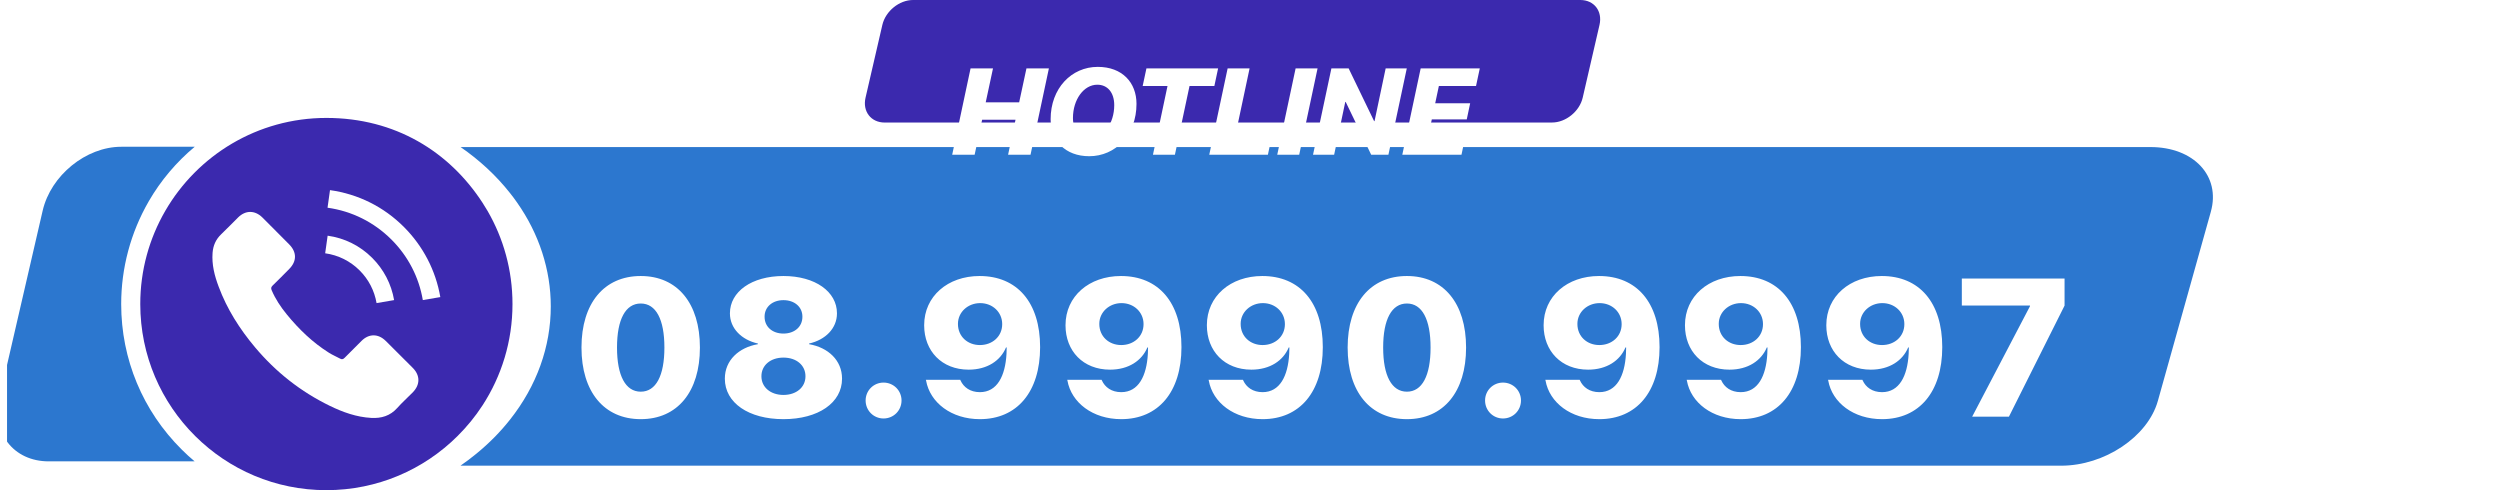
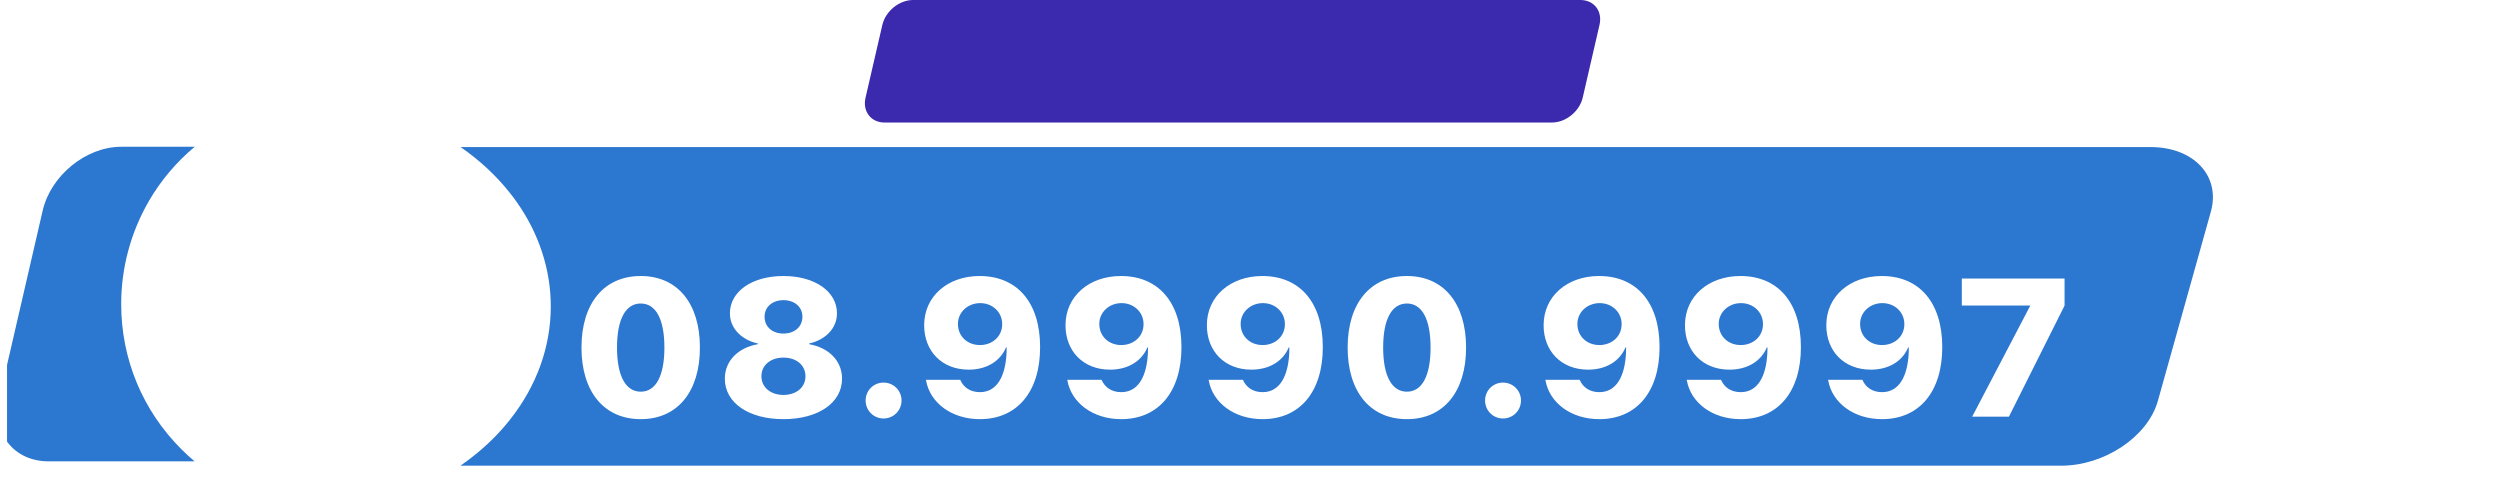
<svg xmlns="http://www.w3.org/2000/svg" width="204" height="40" viewBox="0 0 204 40" fill="none">
  <g clip-path="url(#clip0_2616_9090)">
    <path d="M126.644 10H72.193C71.07 10 70.369 9.092 70.628 7.97L72 2.032C72.261 0.908 73.381 0 74.504 0H128.956C130.078 0 130.779 0.908 130.52 2.03L129.149 7.968C128.89 9.089 127.77 9.997 126.647 9.997L126.644 10Z" fill="#3B29AE" />
    <path d="M12.131 16.439C10.666 18.973 9.889 21.871 9.889 24.811C9.889 29.309 11.647 33.529 14.839 36.694C15.175 37.028 15.521 37.348 15.883 37.647H3.974C1.091 37.647 -0.704 35.312 -0.038 32.432L3.482 17.19C4.148 14.311 7.02 11.976 9.899 11.976H15.889C14.402 13.216 13.123 14.718 12.129 16.439H12.131Z" fill="#2C77CF" />
    <path d="M180.403 17.284L176.08 32.719C175.261 35.635 171.727 38 168.19 38H37.574C38.016 37.695 38.445 37.371 38.858 37.033C39.905 36.179 40.835 35.236 41.625 34.232C43.796 31.485 44.944 28.293 44.944 24.999C44.944 22.018 43.991 19.083 42.187 16.518C42.005 16.255 41.816 16.003 41.628 15.768C40.497 14.332 39.131 13.069 37.584 12H175.475C179.015 12 181.223 14.365 180.403 17.281V17.284Z" fill="#2C77CF" />
    <g filter="url(#filter0_d_2616_9090)">
      <path d="M52.285 30.203C49.285 30.203 47.449 27.961 47.449 24.367V24.352C47.449 20.758 49.285 18.523 52.285 18.523C55.285 18.523 57.113 20.758 57.113 24.352V24.367C57.113 27.961 55.285 30.203 52.285 30.203ZM52.285 27.961C53.527 27.961 54.215 26.656 54.215 24.367V24.352C54.215 22.062 53.527 20.766 52.285 20.766C51.043 20.766 50.348 22.062 50.348 24.352V24.367C50.348 26.656 51.043 27.961 52.285 27.961ZM63.929 30.203C61.085 30.203 59.148 28.867 59.148 26.906V26.891C59.148 25.398 60.296 24.352 61.843 24.086V24.031C60.507 23.734 59.562 22.789 59.562 21.578V21.562C59.562 19.805 61.335 18.523 63.929 18.523C66.523 18.523 68.296 19.805 68.296 21.562V21.578C68.296 22.789 67.359 23.734 66.023 24.031V24.086C67.57 24.352 68.71 25.398 68.71 26.891V26.906C68.71 28.867 66.773 30.203 63.929 30.203ZM63.929 23.219C64.835 23.219 65.476 22.664 65.476 21.852V21.836C65.476 21.039 64.827 20.492 63.929 20.492C63.038 20.492 62.39 21.039 62.39 21.836V21.852C62.39 22.664 63.023 23.219 63.929 23.219ZM63.929 28.227C64.991 28.227 65.726 27.594 65.726 26.711V26.695C65.726 25.82 65.007 25.18 63.929 25.18C62.859 25.18 62.132 25.82 62.132 26.695V26.711C62.132 27.594 62.874 28.227 63.929 28.227ZM72.096 30.148C71.284 30.148 70.635 29.5 70.635 28.68C70.635 27.867 71.284 27.219 72.096 27.219C72.916 27.219 73.565 27.867 73.565 28.68C73.565 29.5 72.916 30.148 72.096 30.148ZM79.935 18.523C83.005 18.523 84.873 20.688 84.873 24.32V24.336C84.873 27.977 82.99 30.203 79.959 30.203C77.63 30.203 75.888 28.852 75.568 27.055L75.552 26.992H78.357L78.38 27.047C78.63 27.594 79.162 28 79.959 28C81.373 28 82.029 26.672 82.13 24.883C82.138 24.703 82.146 24.516 82.146 24.352H82.091C81.646 25.422 80.568 26.164 79.044 26.164C76.849 26.164 75.412 24.641 75.412 22.547V22.531C75.412 20.18 77.334 18.523 79.935 18.523ZM79.959 24.156C80.982 24.156 81.779 23.453 81.779 22.453V22.445C81.779 21.469 80.99 20.734 79.982 20.734C78.982 20.734 78.169 21.469 78.169 22.422V22.438C78.169 23.453 78.951 24.156 79.959 24.156ZM91.469 18.523C94.54 18.523 96.407 20.688 96.407 24.32V24.336C96.407 27.977 94.524 30.203 91.493 30.203C89.165 30.203 87.423 28.852 87.102 27.055L87.087 26.992H89.891L89.915 27.047C90.165 27.594 90.696 28 91.493 28C92.907 28 93.563 26.672 93.665 24.883C93.673 24.703 93.68 24.516 93.68 24.352H93.626C93.18 25.422 92.102 26.164 90.579 26.164C88.384 26.164 86.946 24.641 86.946 22.547V22.531C86.946 20.18 88.868 18.523 91.469 18.523ZM91.493 24.156C92.516 24.156 93.313 23.453 93.313 22.453V22.445C93.313 21.469 92.524 20.734 91.516 20.734C90.516 20.734 89.704 21.469 89.704 22.422V22.438C89.704 23.453 90.485 24.156 91.493 24.156ZM103.004 18.523C106.074 18.523 107.941 20.688 107.941 24.32V24.336C107.941 27.977 106.059 30.203 103.027 30.203C100.699 30.203 98.957 28.852 98.637 27.055L98.621 26.992H101.426L101.449 27.047C101.699 27.594 102.23 28 103.027 28C104.441 28 105.098 26.672 105.199 24.883C105.207 24.703 105.215 24.516 105.215 24.352H105.16C104.715 25.422 103.637 26.164 102.113 26.164C99.918 26.164 98.481 24.641 98.481 22.547V22.531C98.481 20.18 100.402 18.523 103.004 18.523ZM103.027 24.156C104.051 24.156 104.848 23.453 104.848 22.453V22.445C104.848 21.469 104.059 20.734 103.051 20.734C102.051 20.734 101.238 21.469 101.238 22.422V22.438C101.238 23.453 102.02 24.156 103.027 24.156ZM114.804 30.203C111.804 30.203 109.968 27.961 109.968 24.367V24.352C109.968 20.758 111.804 18.523 114.804 18.523C117.804 18.523 119.632 20.758 119.632 24.352V24.367C119.632 27.961 117.804 30.203 114.804 30.203ZM114.804 27.961C116.046 27.961 116.734 26.656 116.734 24.367V24.352C116.734 22.062 116.046 20.766 114.804 20.766C113.562 20.766 112.866 22.062 112.866 24.352V24.367C112.866 26.656 113.562 27.961 114.804 27.961ZM122.643 30.148C121.83 30.148 121.182 29.5 121.182 28.68C121.182 27.867 121.83 27.219 122.643 27.219C123.463 27.219 124.112 27.867 124.112 28.68C124.112 29.5 123.463 30.148 122.643 30.148ZM130.482 18.523C133.552 18.523 135.42 20.688 135.42 24.32V24.336C135.42 27.977 133.537 30.203 130.505 30.203C128.177 30.203 126.435 28.852 126.115 27.055L126.099 26.992H128.904L128.927 27.047C129.177 27.594 129.709 28 130.505 28C131.92 28 132.576 26.672 132.677 24.883C132.685 24.703 132.693 24.516 132.693 24.352H132.638C132.193 25.422 131.115 26.164 129.591 26.164C127.396 26.164 125.959 24.641 125.959 22.547V22.531C125.959 20.18 127.88 18.523 130.482 18.523ZM130.505 24.156C131.529 24.156 132.326 23.453 132.326 22.453V22.445C132.326 21.469 131.537 20.734 130.529 20.734C129.529 20.734 128.716 21.469 128.716 22.422V22.438C128.716 23.453 129.498 24.156 130.505 24.156ZM142.016 18.523C145.087 18.523 146.954 20.688 146.954 24.32V24.336C146.954 27.977 145.071 30.203 142.04 30.203C139.712 30.203 137.97 28.852 137.649 27.055L137.634 26.992H140.438L140.462 27.047C140.712 27.594 141.243 28 142.04 28C143.454 28 144.11 26.672 144.212 24.883C144.22 24.703 144.227 24.516 144.227 24.352H144.173C143.727 25.422 142.649 26.164 141.126 26.164C138.93 26.164 137.493 24.641 137.493 22.547V22.531C137.493 20.18 139.415 18.523 142.016 18.523ZM142.04 24.156C143.063 24.156 143.86 23.453 143.86 22.453V22.445C143.86 21.469 143.071 20.734 142.063 20.734C141.063 20.734 140.251 21.469 140.251 22.422V22.438C140.251 23.453 141.032 24.156 142.04 24.156ZM153.551 18.523C156.621 18.523 158.488 20.688 158.488 24.32V24.336C158.488 27.977 156.605 30.203 153.574 30.203C151.246 30.203 149.504 28.852 149.184 27.055L149.168 26.992H151.973L151.996 27.047C152.246 27.594 152.777 28 153.574 28C154.988 28 155.645 26.672 155.746 24.883C155.754 24.703 155.762 24.516 155.762 24.352H155.707C155.262 25.422 154.184 26.164 152.66 26.164C150.465 26.164 149.027 24.641 149.027 22.547V22.531C149.027 20.18 150.949 18.523 153.551 18.523ZM153.574 24.156C154.598 24.156 155.395 23.453 155.395 22.453V22.445C155.395 21.469 154.605 20.734 153.598 20.734C152.598 20.734 151.785 21.469 151.785 22.422V22.438C151.785 23.453 152.566 24.156 153.574 24.156ZM160.929 30L165.648 20.984V20.93H160.085V18.727H168.468V20.938L163.929 30H160.929Z" fill="white" />
    </g>
    <g filter="url(#filter1_d_2616_9090)">
-       <path d="M84.091 8.625H82.26L82.865 5.773H80.141L79.53 8.625H77.699L79.198 1.579H81.029L80.434 4.353H83.163L83.759 1.579H85.59L84.091 8.625ZM88.881 8.747C86.923 8.747 85.731 7.473 85.731 5.729C85.731 3.21 87.426 1.457 89.579 1.457C91.576 1.457 92.738 2.736 92.738 4.475C92.738 6.999 91.029 8.747 88.881 8.747ZM89.54 2.912C88.432 2.912 87.553 4.128 87.553 5.627C87.553 6.638 88.09 7.292 88.93 7.292C90.038 7.292 90.922 6.081 90.922 4.577C90.922 3.557 90.38 2.912 89.54 2.912ZM95.873 8.625H94.081L95.268 3.02H93.241L93.549 1.579H99.398L99.091 3.02H97.064L95.873 8.625ZM103.773 7.146L103.461 8.625H98.676L100.175 1.579H101.967L100.785 7.146H103.773ZM106.015 8.625H104.223L105.722 1.579H107.514L106.015 8.625ZM108.866 8.625H107.143L108.642 1.579H110.048L112.128 5.886H112.162L113.07 1.579H114.794L113.295 8.625H111.889L109.809 4.318H109.774L108.866 8.625ZM119.56 7.185L119.257 8.625H114.428L115.927 1.579H120.751L120.443 3.02H117.411L117.113 4.426H119.965L119.687 5.744H116.835L116.527 7.185H119.56Z" fill="white" />
-     </g>
-     <path d="M41.819 24.814C41.819 27.863 40.919 30.703 39.373 33.08C38.783 33.99 38.095 34.828 37.328 35.589C34.584 38.316 30.805 39.997 26.632 39.997C22.46 39.997 18.681 38.316 15.936 35.589C13.162 32.839 11.446 29.026 11.446 24.811C11.446 22.045 12.187 19.451 13.48 17.217C16.103 12.677 21.011 9.623 26.632 9.623C32.254 9.623 36.665 12.378 39.373 16.543C39.515 16.765 39.653 16.989 39.788 17.217C41.081 19.451 41.819 22.043 41.819 24.811V24.814Z" fill="#3B29AE" />
+       </g>
    <path d="M31.471 27.815C30.863 27.215 30.104 27.215 29.502 27.815C29.041 28.273 28.581 28.727 28.126 29.193C28.002 29.32 27.899 29.349 27.748 29.262C27.45 29.098 27.132 28.968 26.847 28.788C25.511 27.947 24.393 26.869 23.401 25.655C22.909 25.052 22.473 24.404 22.166 23.677C22.105 23.529 22.116 23.434 22.235 23.312C22.695 22.868 23.145 22.41 23.597 21.953C24.229 21.318 24.229 20.575 23.594 19.938C23.235 19.573 22.875 19.219 22.515 18.854C22.145 18.483 21.777 18.108 21.402 17.738C20.794 17.145 20.035 17.145 19.432 17.741C18.967 18.198 18.522 18.666 18.049 19.116C17.613 19.531 17.391 20.036 17.346 20.628C17.272 21.591 17.507 22.5 17.84 23.386C18.522 25.221 19.559 26.85 20.815 28.344C22.513 30.364 24.541 31.961 26.913 33.117C27.981 33.635 29.086 34.035 30.292 34.101C31.12 34.148 31.839 33.937 32.415 33.291C32.809 32.85 33.256 32.448 33.674 32.025C34.293 31.398 34.298 30.639 33.682 30.02C32.947 29.28 32.206 28.545 31.469 27.81L31.471 27.815Z" fill="white" />
    <path d="M30.731 24.732L32.159 24.488C31.934 23.177 31.315 21.99 30.374 21.046C29.379 20.051 28.121 19.425 26.735 19.232L26.534 20.668C27.605 20.818 28.581 21.302 29.35 22.072C30.078 22.799 30.553 23.719 30.728 24.734L30.731 24.732Z" fill="white" />
    <path d="M32.965 18.526C31.318 16.876 29.232 15.836 26.928 15.514L26.727 16.95C28.716 17.227 30.519 18.129 31.945 19.552C33.296 20.903 34.182 22.608 34.502 24.486L35.93 24.243C35.554 22.069 34.528 20.094 32.965 18.526Z" fill="white" />
  </g>
  <defs>
    <filter id="filter0_d_2616_9090" x="27.449" y="2.523" width="161.019" height="51.68" filterUnits="userSpaceOnUse" color-interpolation-filters="sRGB">
      <feFlood flood-opacity="0" result="BackgroundImageFix" />
      <feColorMatrix in="SourceAlpha" type="matrix" values="0 0 0 0 0 0 0 0 0 0 0 0 0 0 0 0 0 0 127 0" result="hardAlpha" />
      <feOffset dy="4" />
      <feGaussianBlur stdDeviation="10" />
      <feComposite in2="hardAlpha" operator="out" />
      <feColorMatrix type="matrix" values="0 0 0 0 0 0 0 0 0 0 0 0 0 0 0 0 0 0 0.25 0" />
      <feBlend mode="normal" in2="BackgroundImageFix" result="effect1_dropShadow_2616_9090" />
      <feBlend mode="normal" in="SourceGraphic" in2="effect1_dropShadow_2616_9090" result="shape" />
    </filter>
    <filter id="filter1_d_2616_9090" x="57.699" y="-14.543" width="83.052" height="47.29" filterUnits="userSpaceOnUse" color-interpolation-filters="sRGB">
      <feFlood flood-opacity="0" result="BackgroundImageFix" />
      <feColorMatrix in="SourceAlpha" type="matrix" values="0 0 0 0 0 0 0 0 0 0 0 0 0 0 0 0 0 0 127 0" result="hardAlpha" />
      <feOffset dy="4" />
      <feGaussianBlur stdDeviation="10" />
      <feComposite in2="hardAlpha" operator="out" />
      <feColorMatrix type="matrix" values="0 0 0 0 0 0 0 0 0 0 0 0 0 0 0 0 0 0 0.25 0" />
      <feBlend mode="normal" in2="BackgroundImageFix" result="effect1_dropShadow_2616_9090" />
      <feBlend mode="normal" in="SourceGraphic" in2="effect1_dropShadow_2616_9090" result="shape" />
    </filter>
    <clipPath id="clip0_2616_9090">
      <rect width="203" height="40" fill="white" transform="translate(0.574)" />
    </clipPath>
  </defs>
</svg>